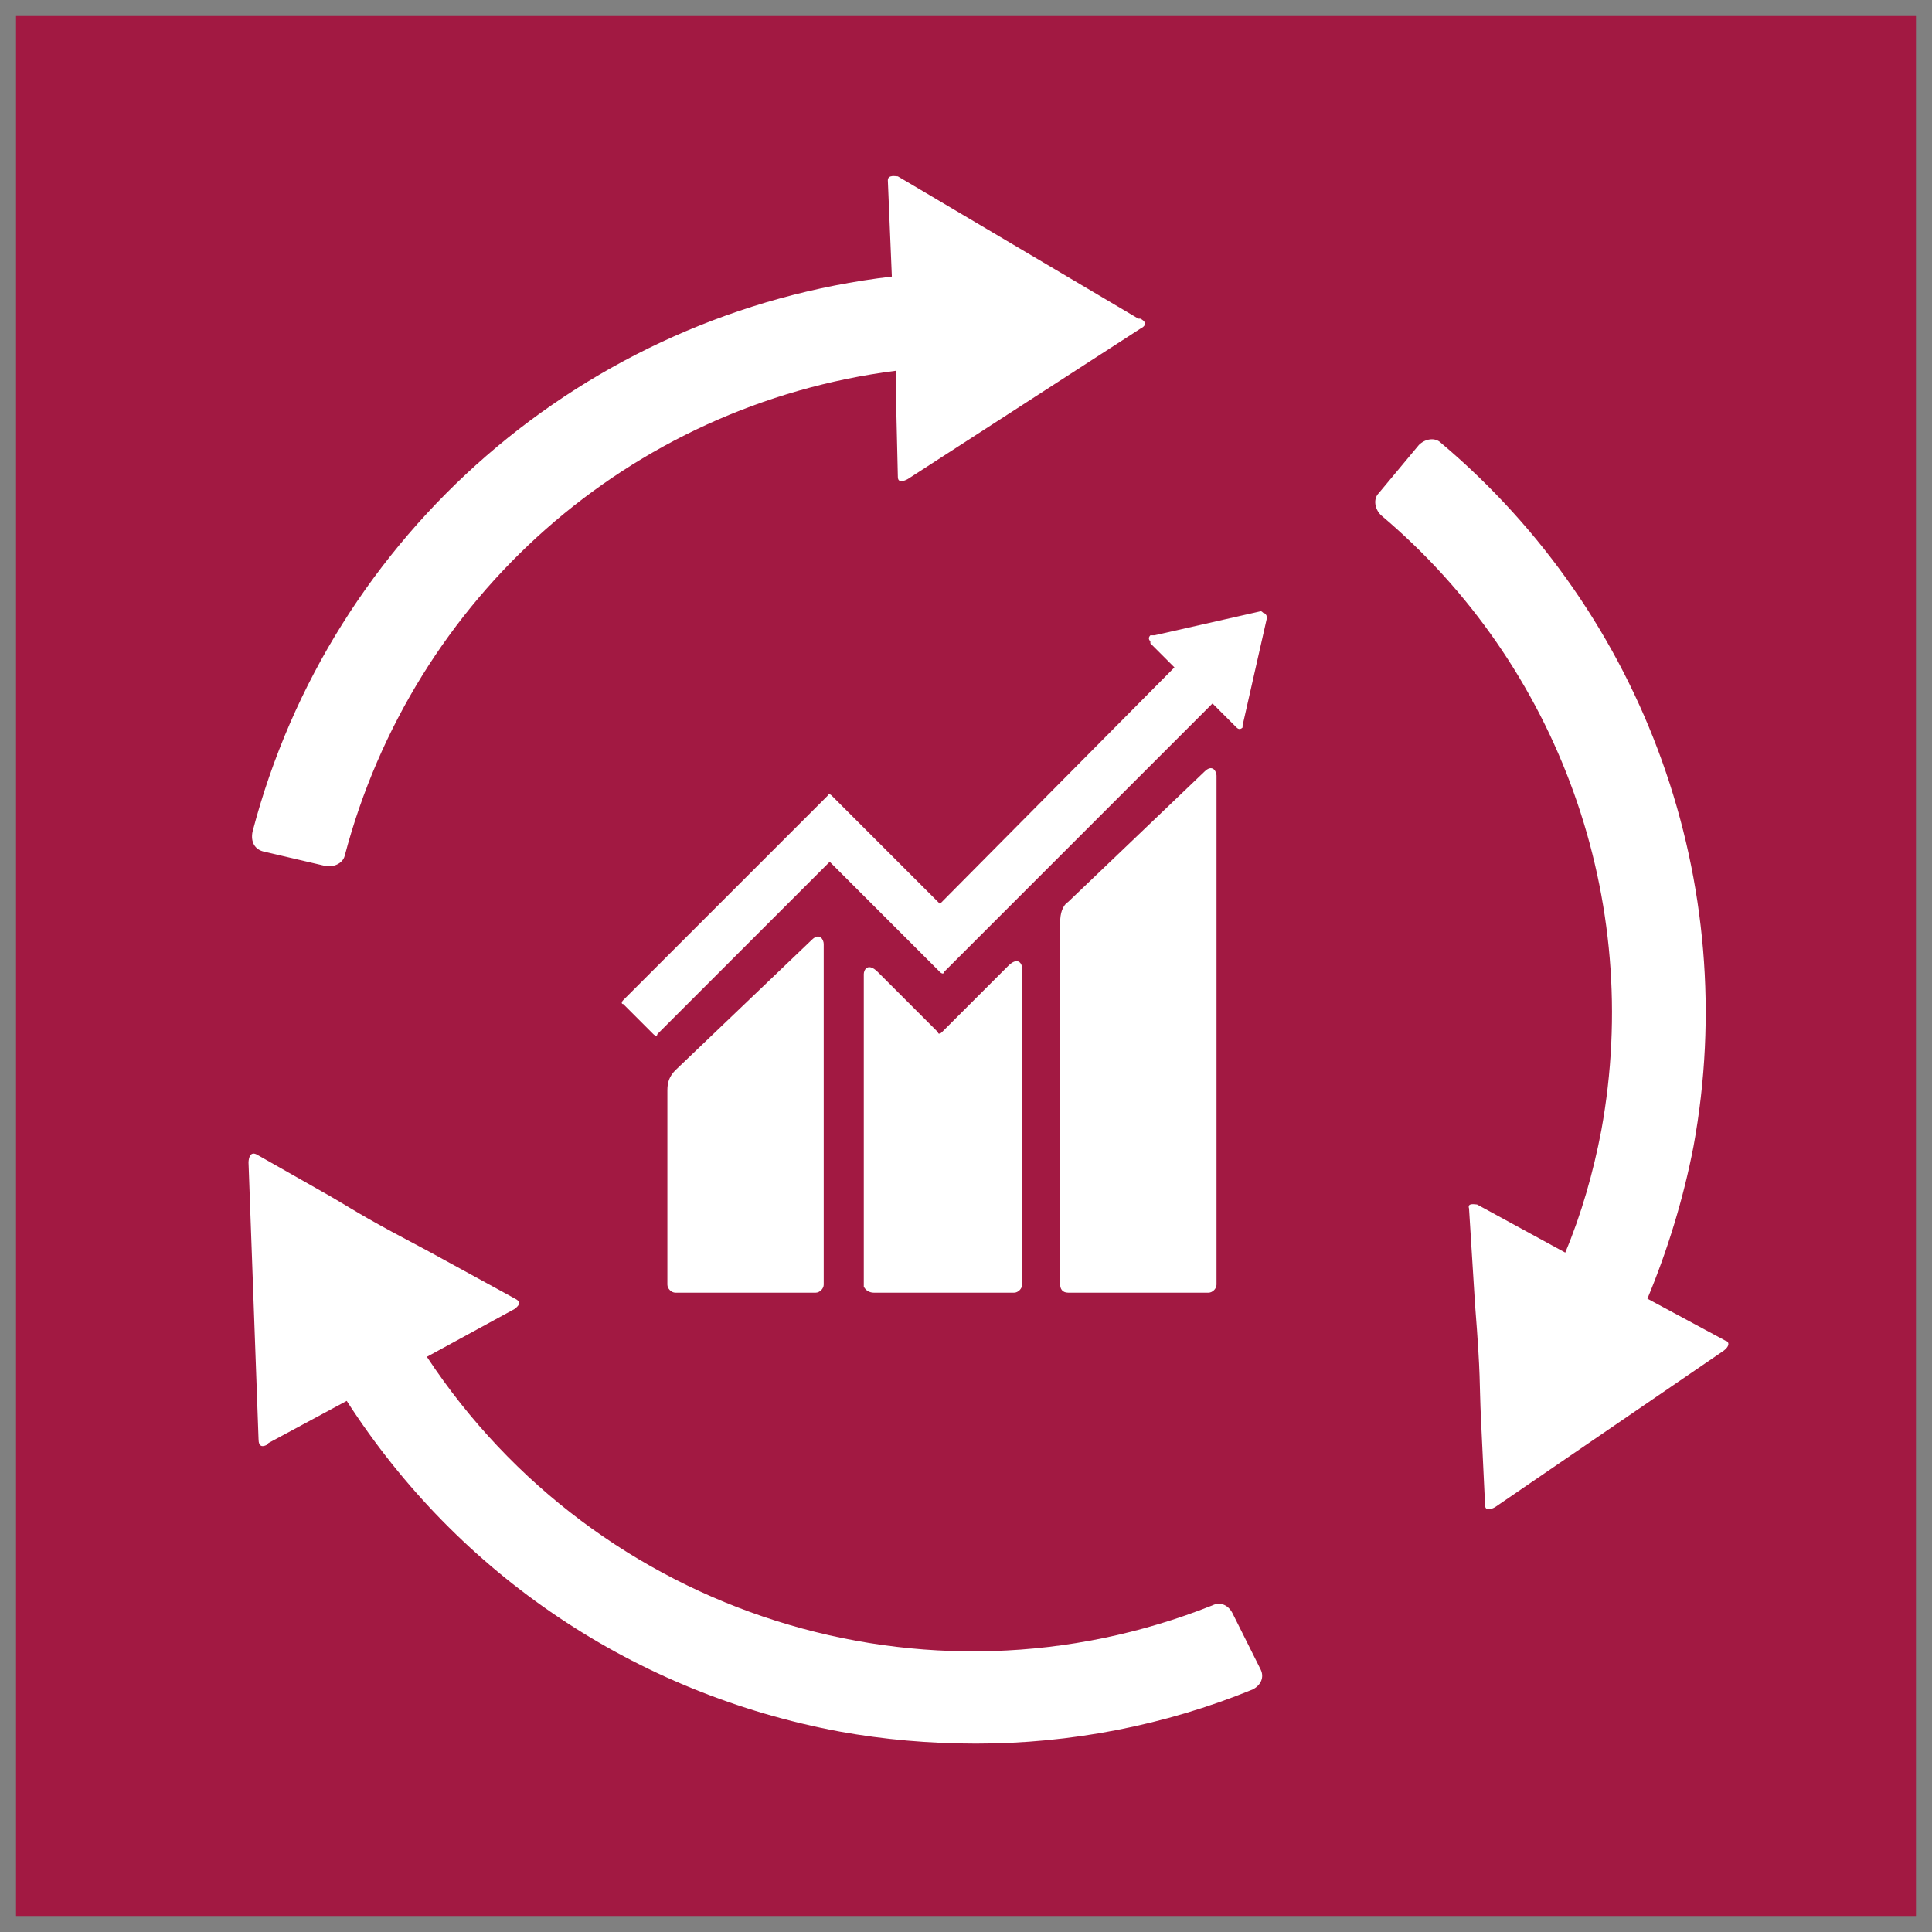
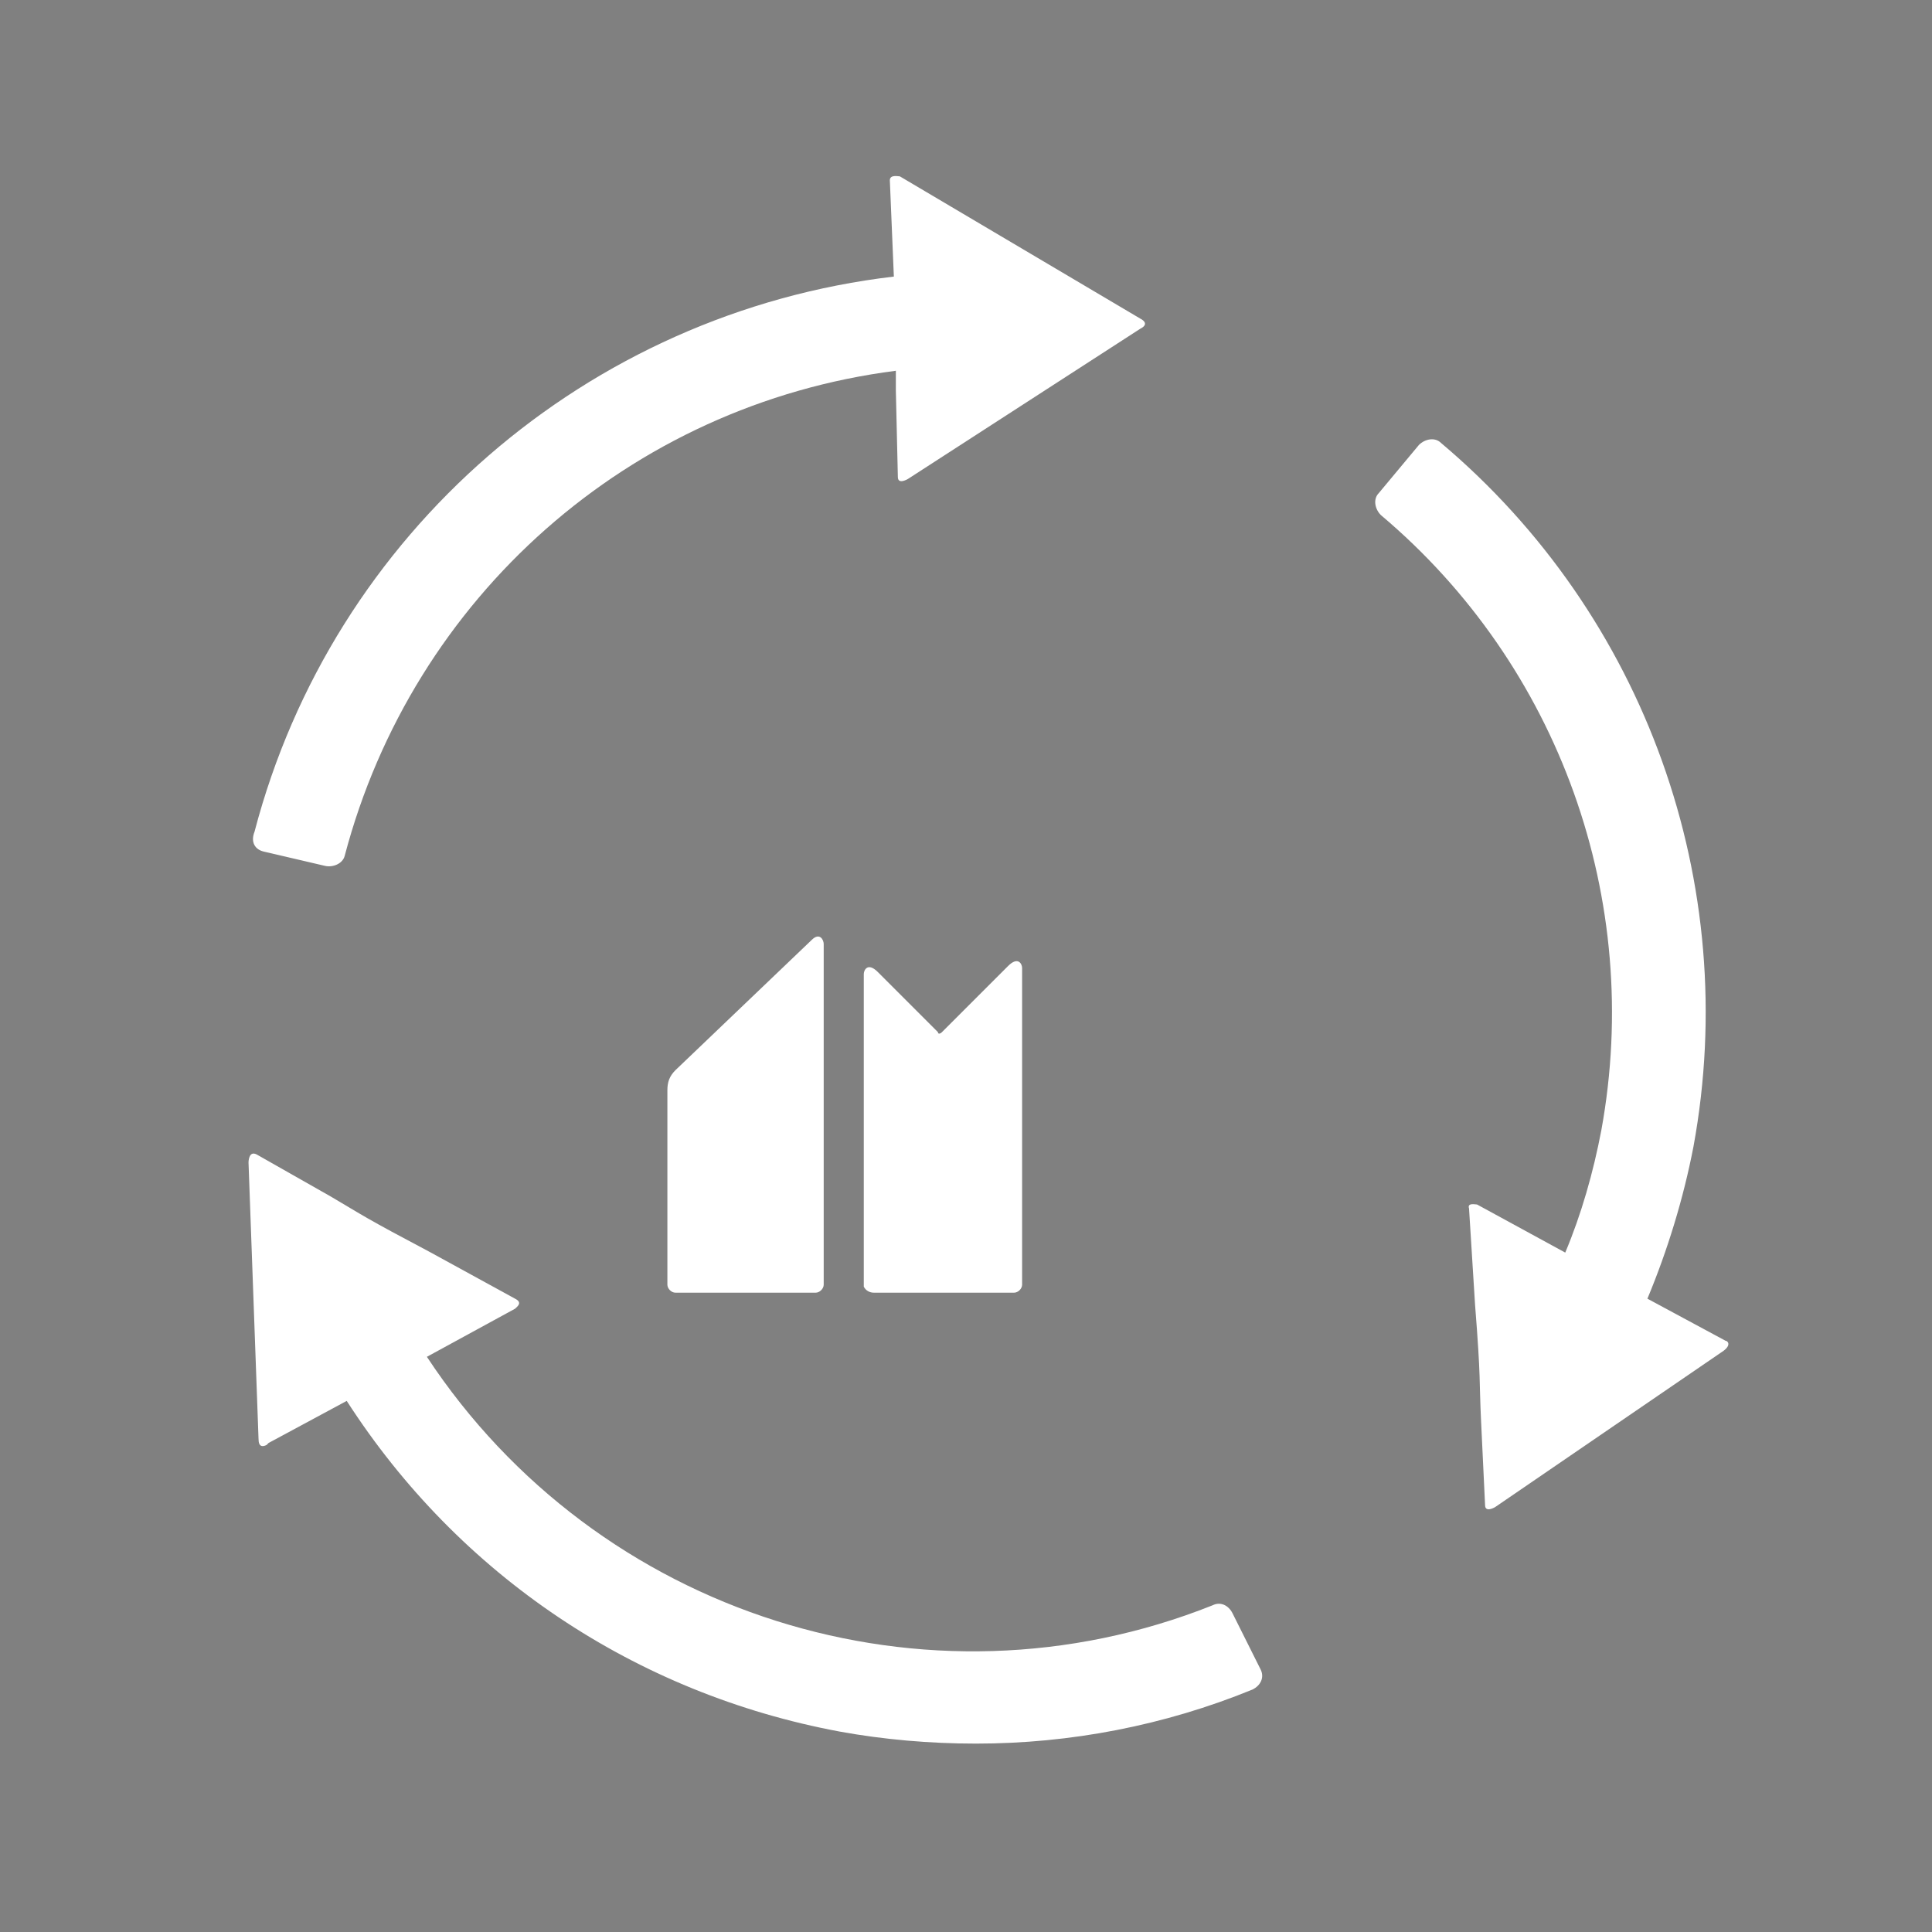
<svg xmlns="http://www.w3.org/2000/svg" version="1.1" id="Layer_1" x="0px" y="0px" viewBox="0 0 96.4 96.4" style="enable-background:new 0 0 96.4 96.4;" xml:space="preserve">
  <rect x="0" y="0" width="96.4" height="96.4" fill="#808080" stroke="none" />
  <style type="text/css">
	.st0{fill:#A21942;}
	.st1{fill:#FFFFFF;}
</style>
  <g id="TARGETS">
    <g>
-       <rect x="0.8" y="0.8" class="st0" width="94.8" height="94.8" />
-     </g>
+       </g>
    <g>
      <path class="st1" d="M86.1,66.9L86.1,66.9L86.1,66.9l-3.9-2.1c1-2.4,1.8-5,2.3-7.6c2.4-13.1-2.4-26.5-12.6-35.1    c-0.3-0.3-0.8-0.2-1.1,0.1l0,0l-2,2.4c-0.3,0.3-0.2,0.8,0.1,1.1c8.9,7.5,13.1,19.2,11,30.7c-0.4,2.1-1,4.2-1.8,6.1l-4.4-2.4    c-0.1,0-0.5-0.1-0.4,0.2l0,0l0.3,4.8c0.3,3.8,0.2,3.7,0.3,5.8l0.2,4.2c0,0.4,0.5,0.1,0.5,0.1L86,67.4    C86.4,67.1,86.2,66.9,86.1,66.9z" />
    </g>
    <g>
-       <path class="st1" d="M13.2,42.5l3,0.7c0.4,0.1,0.9-0.1,1-0.5l0,0c3.4-12.9,14.2-22.5,27.5-24.2c0,0.3,0,0.6,0,1l0.1,4.3    c0,0.4,0.5,0.1,0.5,0.1l11.6-7.5c0.4-0.2,0.2-0.4,0-0.5h-0.1l0,0l-12-7.1c-0.1,0-0.5-0.1-0.5,0.2l0,0l0.2,4.8l0,0    c-15.3,1.8-28,12.8-31.9,27.7C12.5,42,12.7,42.4,13.2,42.5L13.2,42.5z" />
+       <path class="st1" d="M13.2,42.5l3,0.7c0.4,0.1,0.9-0.1,1-0.5l0,0c3.4-12.9,14.2-22.5,27.5-24.2c0,0.3,0,0.6,0,1l0.1,4.3    c0,0.4,0.5,0.1,0.5,0.1l11.6-7.5c0.4-0.2,0.2-0.4,0-0.5l0,0l-12-7.1c-0.1,0-0.5-0.1-0.5,0.2l0,0l0.2,4.8l0,0    c-15.3,1.8-28,12.8-31.9,27.7C12.5,42,12.7,42.4,13.2,42.5L13.2,42.5z" />
    </g>
    <g>
      <path class="st1" d="M61.5,80.5c-0.2-0.4-0.6-0.6-1-0.4c-14.3,5.7-30.7,0.5-39.2-12.4l4.4-2.4c0.1-0.1,0.4-0.3,0-0.5l0,0l-4.2-2.3    c-3.4-1.8-3.3-1.8-5-2.8l-3.7-2.1c-0.4-0.2-0.4,0.4-0.4,0.4l0.5,13.8c0,0.4,0.2,0.4,0.4,0.3l0.1-0.1l0,0l3.9-2.1    c5.6,8.7,14.4,14.6,24.6,16.5c2.2,0.4,4.5,0.6,6.8,0.6c4.7,0,9.4-0.9,13.8-2.7c0.4-0.2,0.6-0.6,0.4-1L61.5,80.5z" />
    </g>
    <g>
-       <path class="st1" d="M53.3,64.5h7c0.2,0,0.4-0.2,0.4-0.4V38.7c0-0.2-0.2-0.6-0.6-0.2L53.3,45c-0.3,0.2-0.4,0.6-0.4,1v18.1    C52.9,64.3,53,64.5,53.3,64.5L53.3,64.5z" />
-     </g>
+       </g>
    <g>
      <path class="st1" d="M33.7,64.5h7c0.2,0,0.4-0.2,0.4-0.4v-17c0-0.2-0.2-0.6-0.6-0.2l-6.8,6.5c-0.3,0.3-0.4,0.6-0.4,1v9.7    C33.3,64.3,33.5,64.5,33.7,64.5z" />
    </g>
    <g>
-       <path class="st1" d="M62.9,30.5L62.9,30.5l-5.3,1.2h-0.1h-0.1c-0.1,0.1-0.1,0.2,0,0.3l0,0v0.1l1.2,1.2L46.9,45.1l-5.4-5.4    c-0.1-0.1-0.2-0.1-0.2,0l-1.5,1.5l0,0l-8.7,8.7c-0.1,0.1-0.1,0.2,0,0.2l1.5,1.5c0.1,0.1,0.2,0.1,0.2,0l8.6-8.6l4,4l0,0l1.5,1.5    c0.1,0.1,0.2,0.1,0.2,0l13.4-13.4l1.2,1.2c0.1,0.1,0.2,0.1,0.3,0v-0.1l0,0l1.2-5.3v-0.1c0-0.1,0-0.1-0.1-0.2    C63,30.6,63,30.5,62.9,30.5z" />
-     </g>
+       </g>
    <g>
      <path class="st1" d="M43.6,64.5h7c0.2,0,0.4-0.2,0.4-0.4V48.3c0-0.2-0.2-0.6-0.7-0.1L47,51.5c-0.1,0.1-0.2,0.1-0.2,0l-3-3    c-0.5-0.5-0.7-0.1-0.7,0.1v15.6C43.2,64.4,43.4,64.5,43.6,64.5z" />
    </g>
  </g>
</svg>